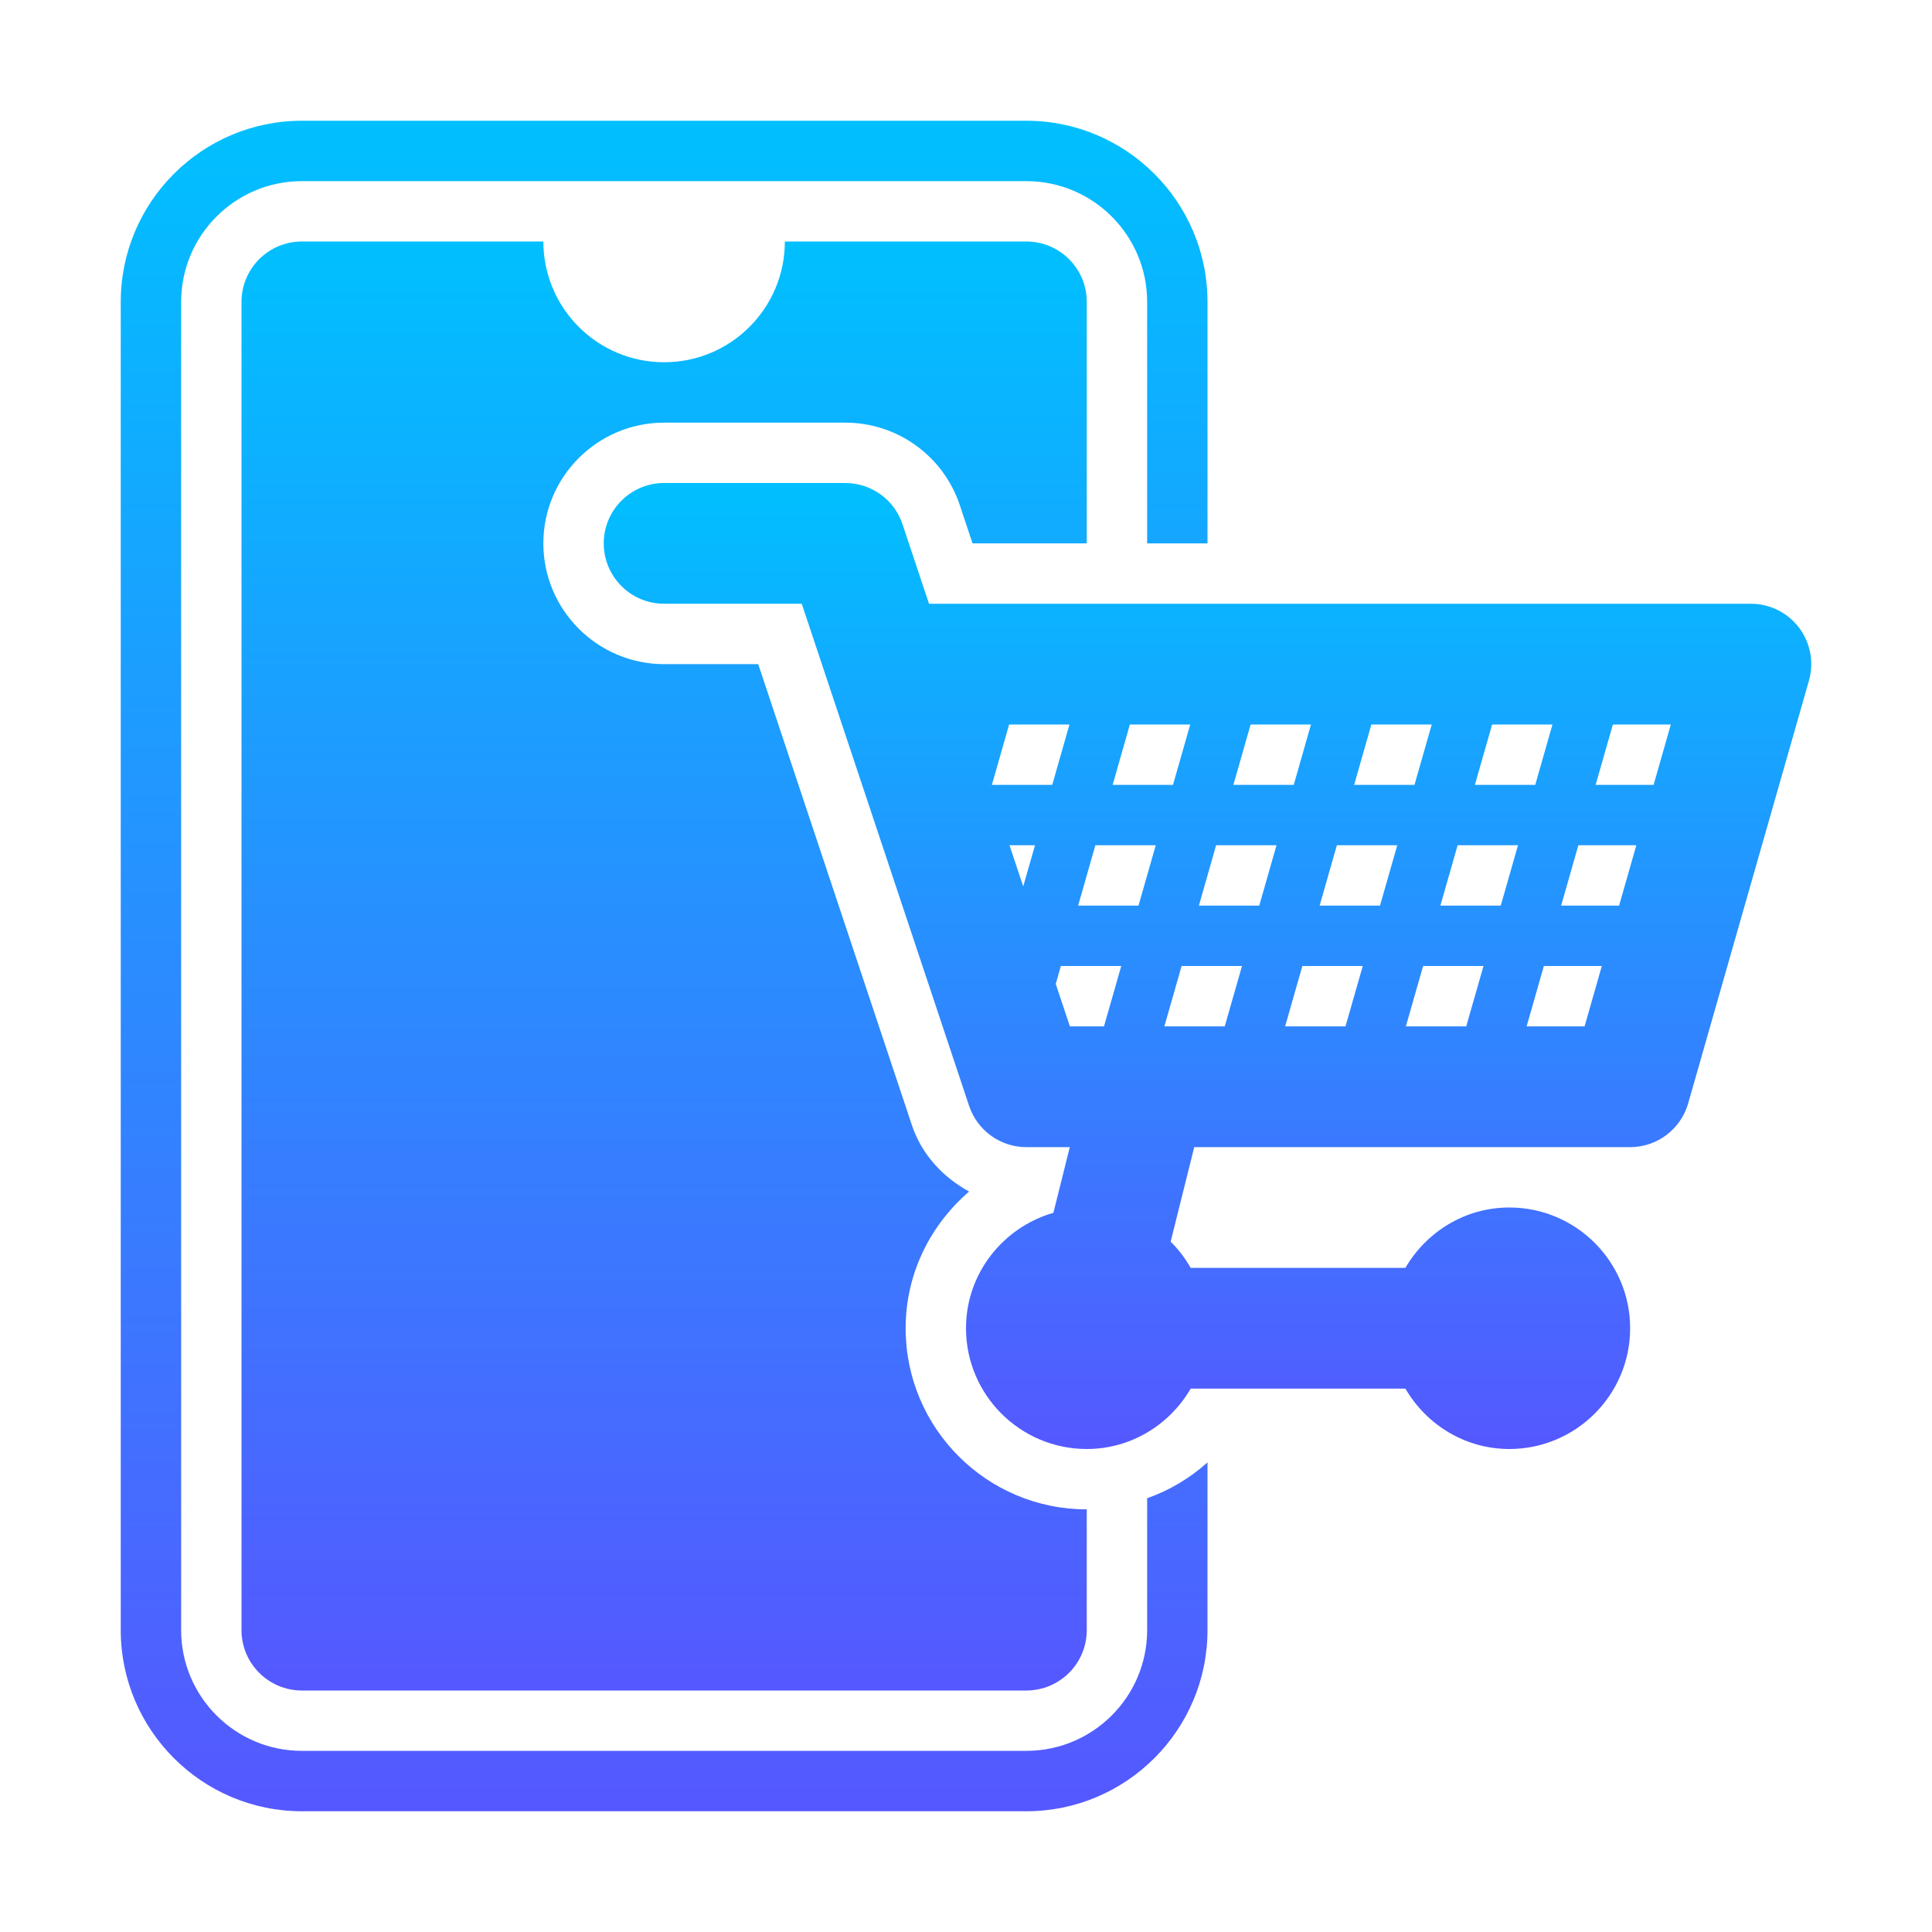
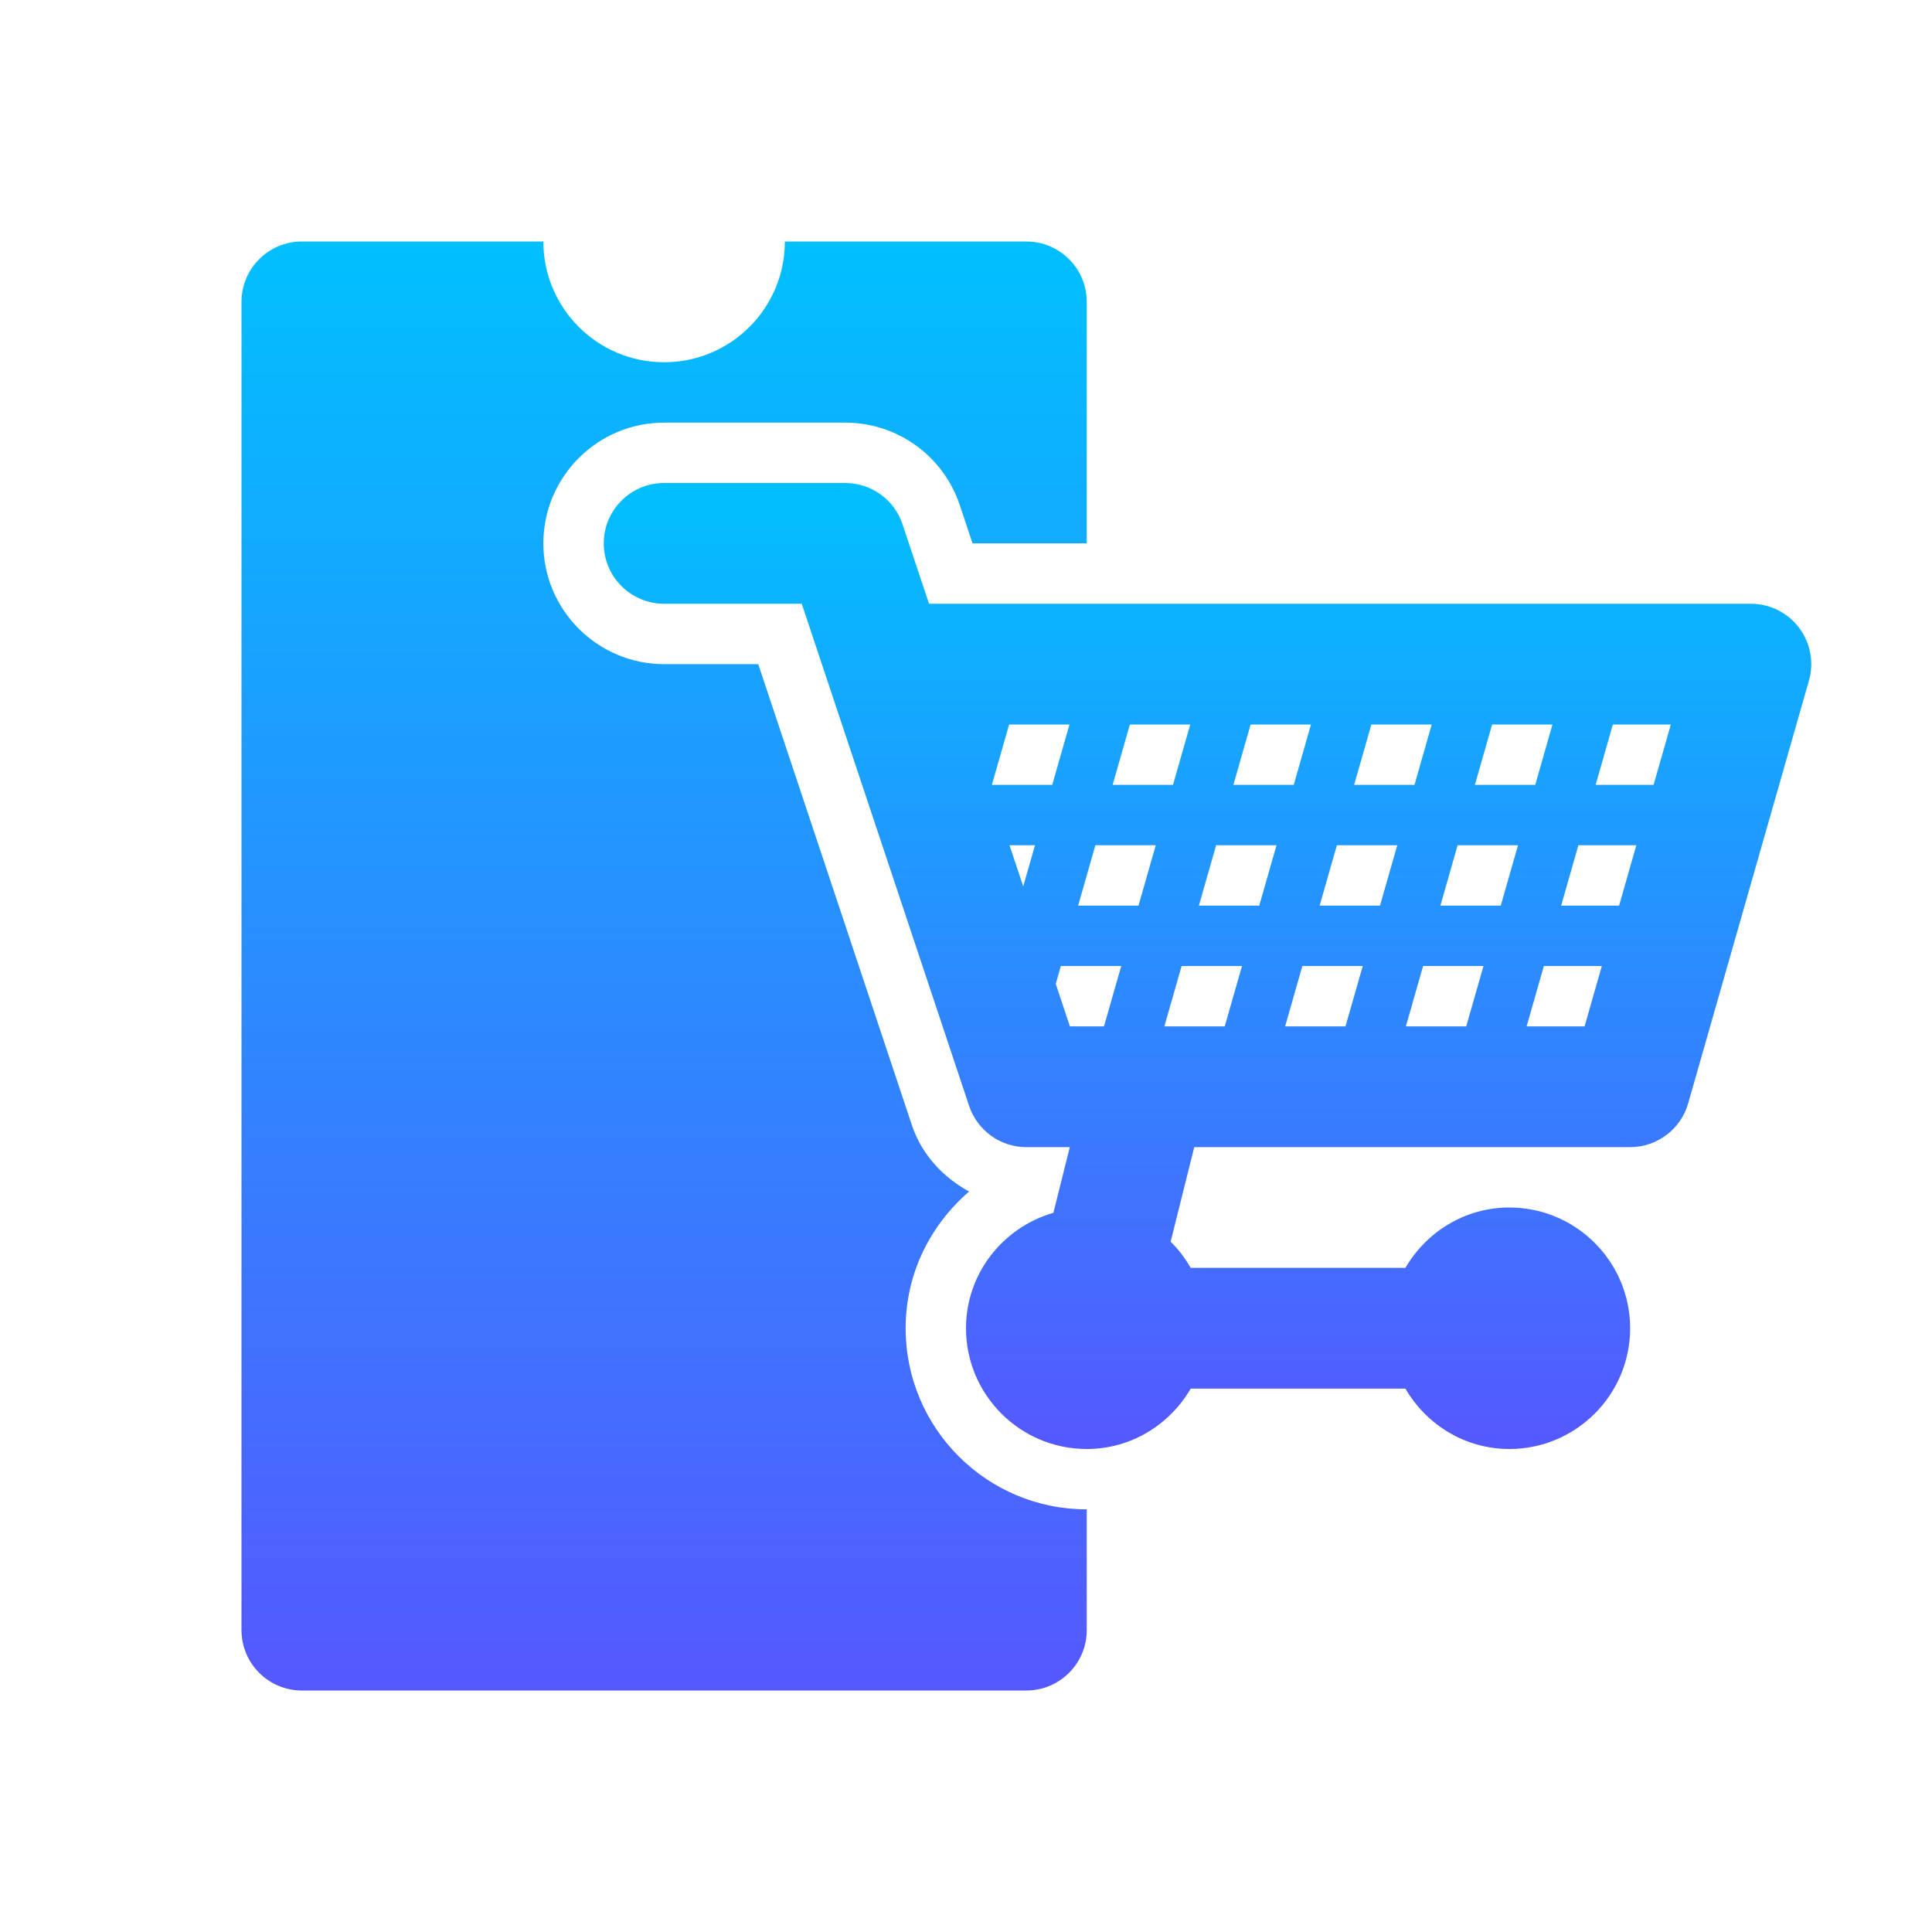
<svg xmlns="http://www.w3.org/2000/svg" width="50" height="50" viewBox="0 0 50 50" fill="none">
  <path d="M46.56 16.246C46.265 15.855 45.803 15.625 45.312 15.625H24.043L23.357 13.568C23.145 12.93 22.548 12.5 21.875 12.5H17.188C16.325 12.5 15.625 13.199 15.625 14.062C15.625 14.926 16.325 15.625 17.188 15.625H20.749L25.08 28.619C25.293 29.257 25.89 29.688 26.562 29.688H27.686L27.262 31.387C25.96 31.764 25 32.954 25 34.375C25 36.098 26.401 37.5 28.125 37.5C29.277 37.5 30.273 36.867 30.815 35.938H36.372C36.914 36.867 37.911 37.5 39.062 37.5C40.786 37.5 42.188 36.098 42.188 34.375C42.188 32.652 40.786 31.25 39.062 31.25C37.911 31.25 36.914 31.883 36.372 32.812H30.815C30.671 32.564 30.501 32.334 30.296 32.135L30.907 29.688H42.188C42.885 29.688 43.498 29.225 43.69 28.554L46.815 17.616C46.95 17.145 46.855 16.638 46.56 16.246ZM42.795 20.312H41.295L41.741 18.75H43.241L42.795 20.312ZM36.607 20.312H35.045L35.491 18.75H37.053L36.607 20.312ZM38.616 18.75H40.178L39.732 20.312H38.17L38.616 18.75ZM33.482 20.312H31.92L32.366 18.75H33.928L33.482 20.312ZM30.357 20.312H28.795L29.241 18.75H30.803L30.357 20.312ZM27.232 20.312H25.67L26.116 18.75H27.678L27.232 20.312ZM26.126 21.875H26.786L26.481 22.94L26.126 21.875ZM28.348 21.875H29.911L29.464 23.438H27.902L28.348 21.875ZM31.473 21.875H33.036L32.589 23.438H31.027L31.473 21.875ZM34.598 21.875H36.161L35.714 23.438H34.152L34.598 21.875ZM35.268 25L34.821 26.562H33.259L33.705 25H35.268ZM36.83 25H38.393L37.946 26.562H36.384L36.83 25ZM37.277 23.438L37.723 21.875H39.286L38.839 23.438H37.277ZM40.848 21.875H42.348L41.902 23.438H40.402L40.848 21.875ZM27.323 25.464L27.455 25H29.018L28.571 26.562H27.689L27.323 25.464ZM30.134 26.562L30.58 25H32.143L31.696 26.562H30.134ZM39.509 26.562L39.955 25H41.455L41.009 26.562H39.509Z" fill="url(#paint0_linear_410_243)" />
  <path d="M23.438 34.375C23.438 32.954 24.083 31.696 25.081 30.837C24.404 30.467 23.854 29.882 23.598 29.114L19.623 17.188H17.188C15.464 17.188 14.062 15.785 14.062 14.062C14.062 12.34 15.464 10.938 17.188 10.938H21.875C23.222 10.938 24.413 11.797 24.84 13.074L25.169 14.062H28.125V7.812C28.125 6.95 27.425 6.25 26.562 6.25H20.312C20.312 7.976 18.913 9.375 17.188 9.375C15.462 9.375 14.062 7.976 14.062 6.25H7.812C6.95 6.25 6.25 6.95 6.25 7.812V42.188C6.25 43.05 6.95 43.75 7.812 43.75H26.562C27.425 43.75 28.125 43.05 28.125 42.188V39.062C25.536 39.062 23.438 36.964 23.438 34.375Z" fill="url(#paint1_linear_410_243)" />
-   <path d="M29.688 38.775V42.188C29.688 43.911 28.286 45.312 26.562 45.312H7.812C6.089 45.312 4.688 43.911 4.688 42.188V7.812C4.688 6.089 6.089 4.688 7.812 4.688H26.562C28.286 4.688 29.688 6.089 29.688 7.812V14.062H31.25V7.812C31.25 5.228 29.147 3.125 26.562 3.125H7.812C5.228 3.125 3.125 5.228 3.125 7.812V42.188C3.125 44.772 5.228 46.875 7.812 46.875H26.562C29.147 46.875 31.25 44.772 31.25 42.188V37.846C30.799 38.252 30.271 38.568 29.688 38.775Z" fill="url(#paint2_linear_410_243)" />
  <defs>
    <linearGradient id="paint0_linear_410_243" x1="31.25" y1="37.5" x2="31.25" y2="12.5" gradientUnits="userSpaceOnUse">
      <stop stop-color="#5558FF" />
      <stop offset="1" stop-color="#00C0FF" />
    </linearGradient>
    <linearGradient id="paint1_linear_410_243" x1="17.188" y1="43.75" x2="17.188" y2="6.25" gradientUnits="userSpaceOnUse">
      <stop stop-color="#5558FF" />
      <stop offset="1" stop-color="#00C0FF" />
    </linearGradient>
    <linearGradient id="paint2_linear_410_243" x1="17.188" y1="46.875" x2="17.188" y2="3.125" gradientUnits="userSpaceOnUse">
      <stop stop-color="#5558FF" />
      <stop offset="1" stop-color="#00C0FF" />
    </linearGradient>
  </defs>
</svg>